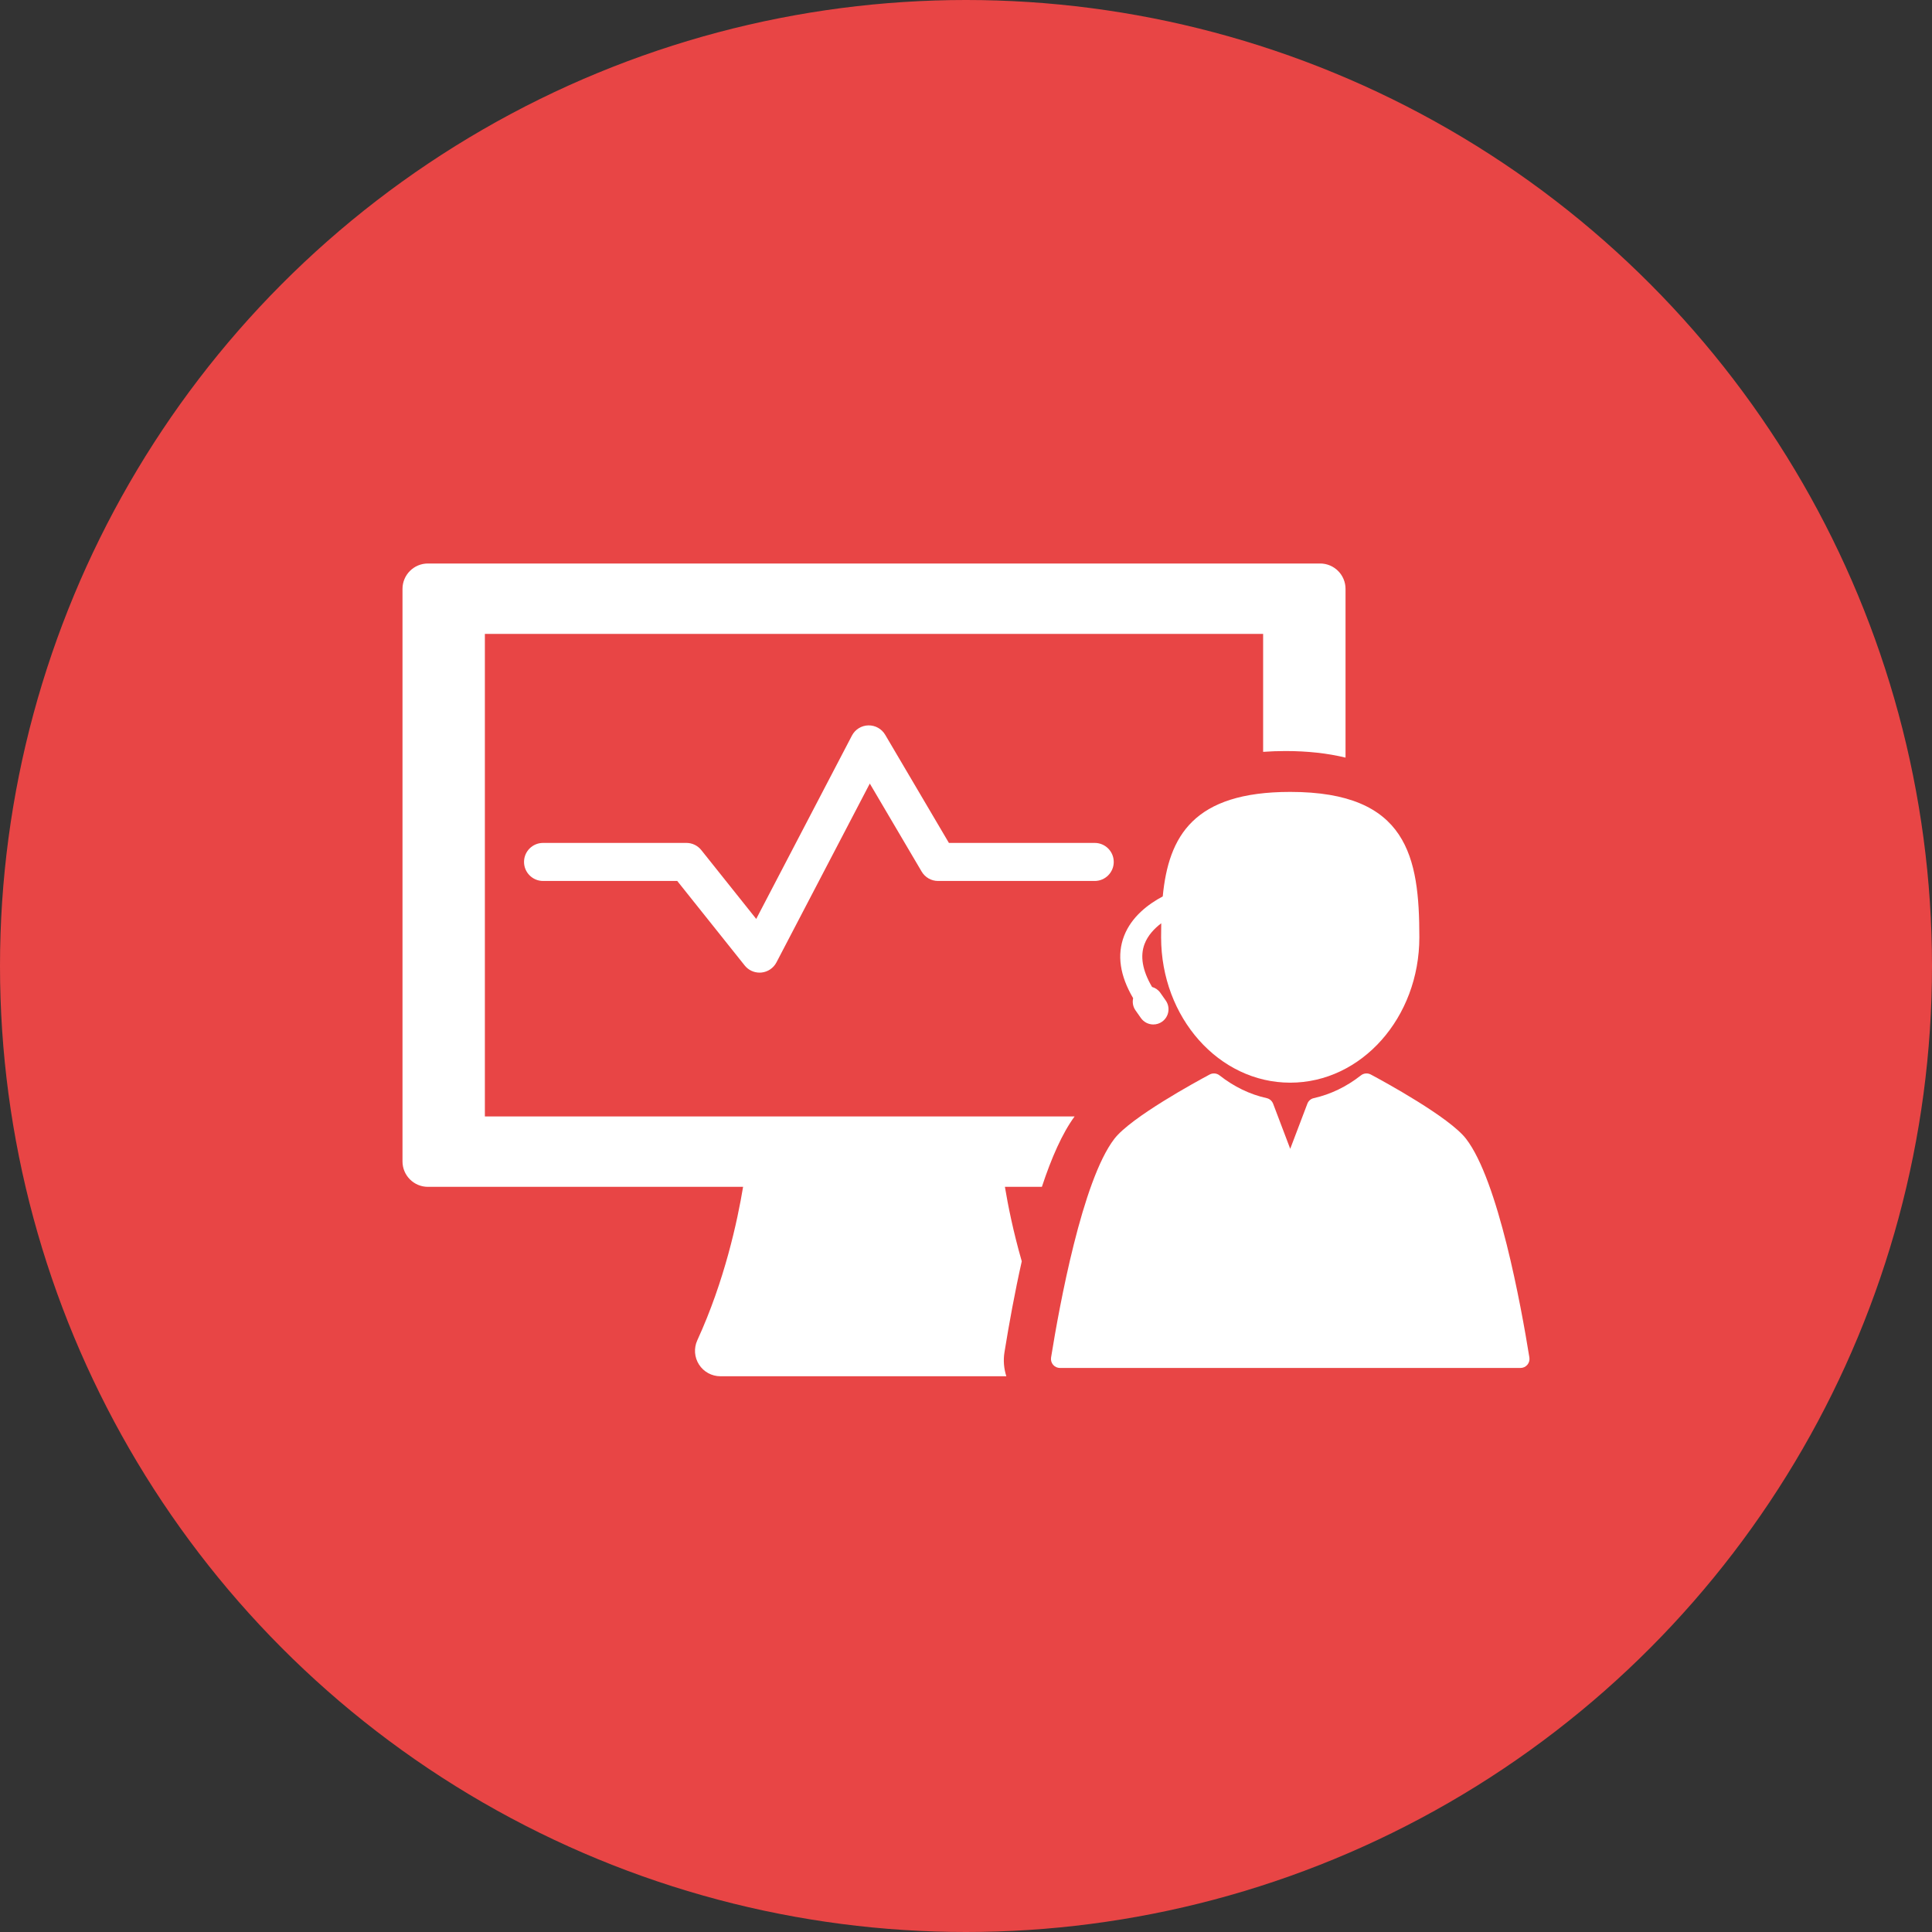
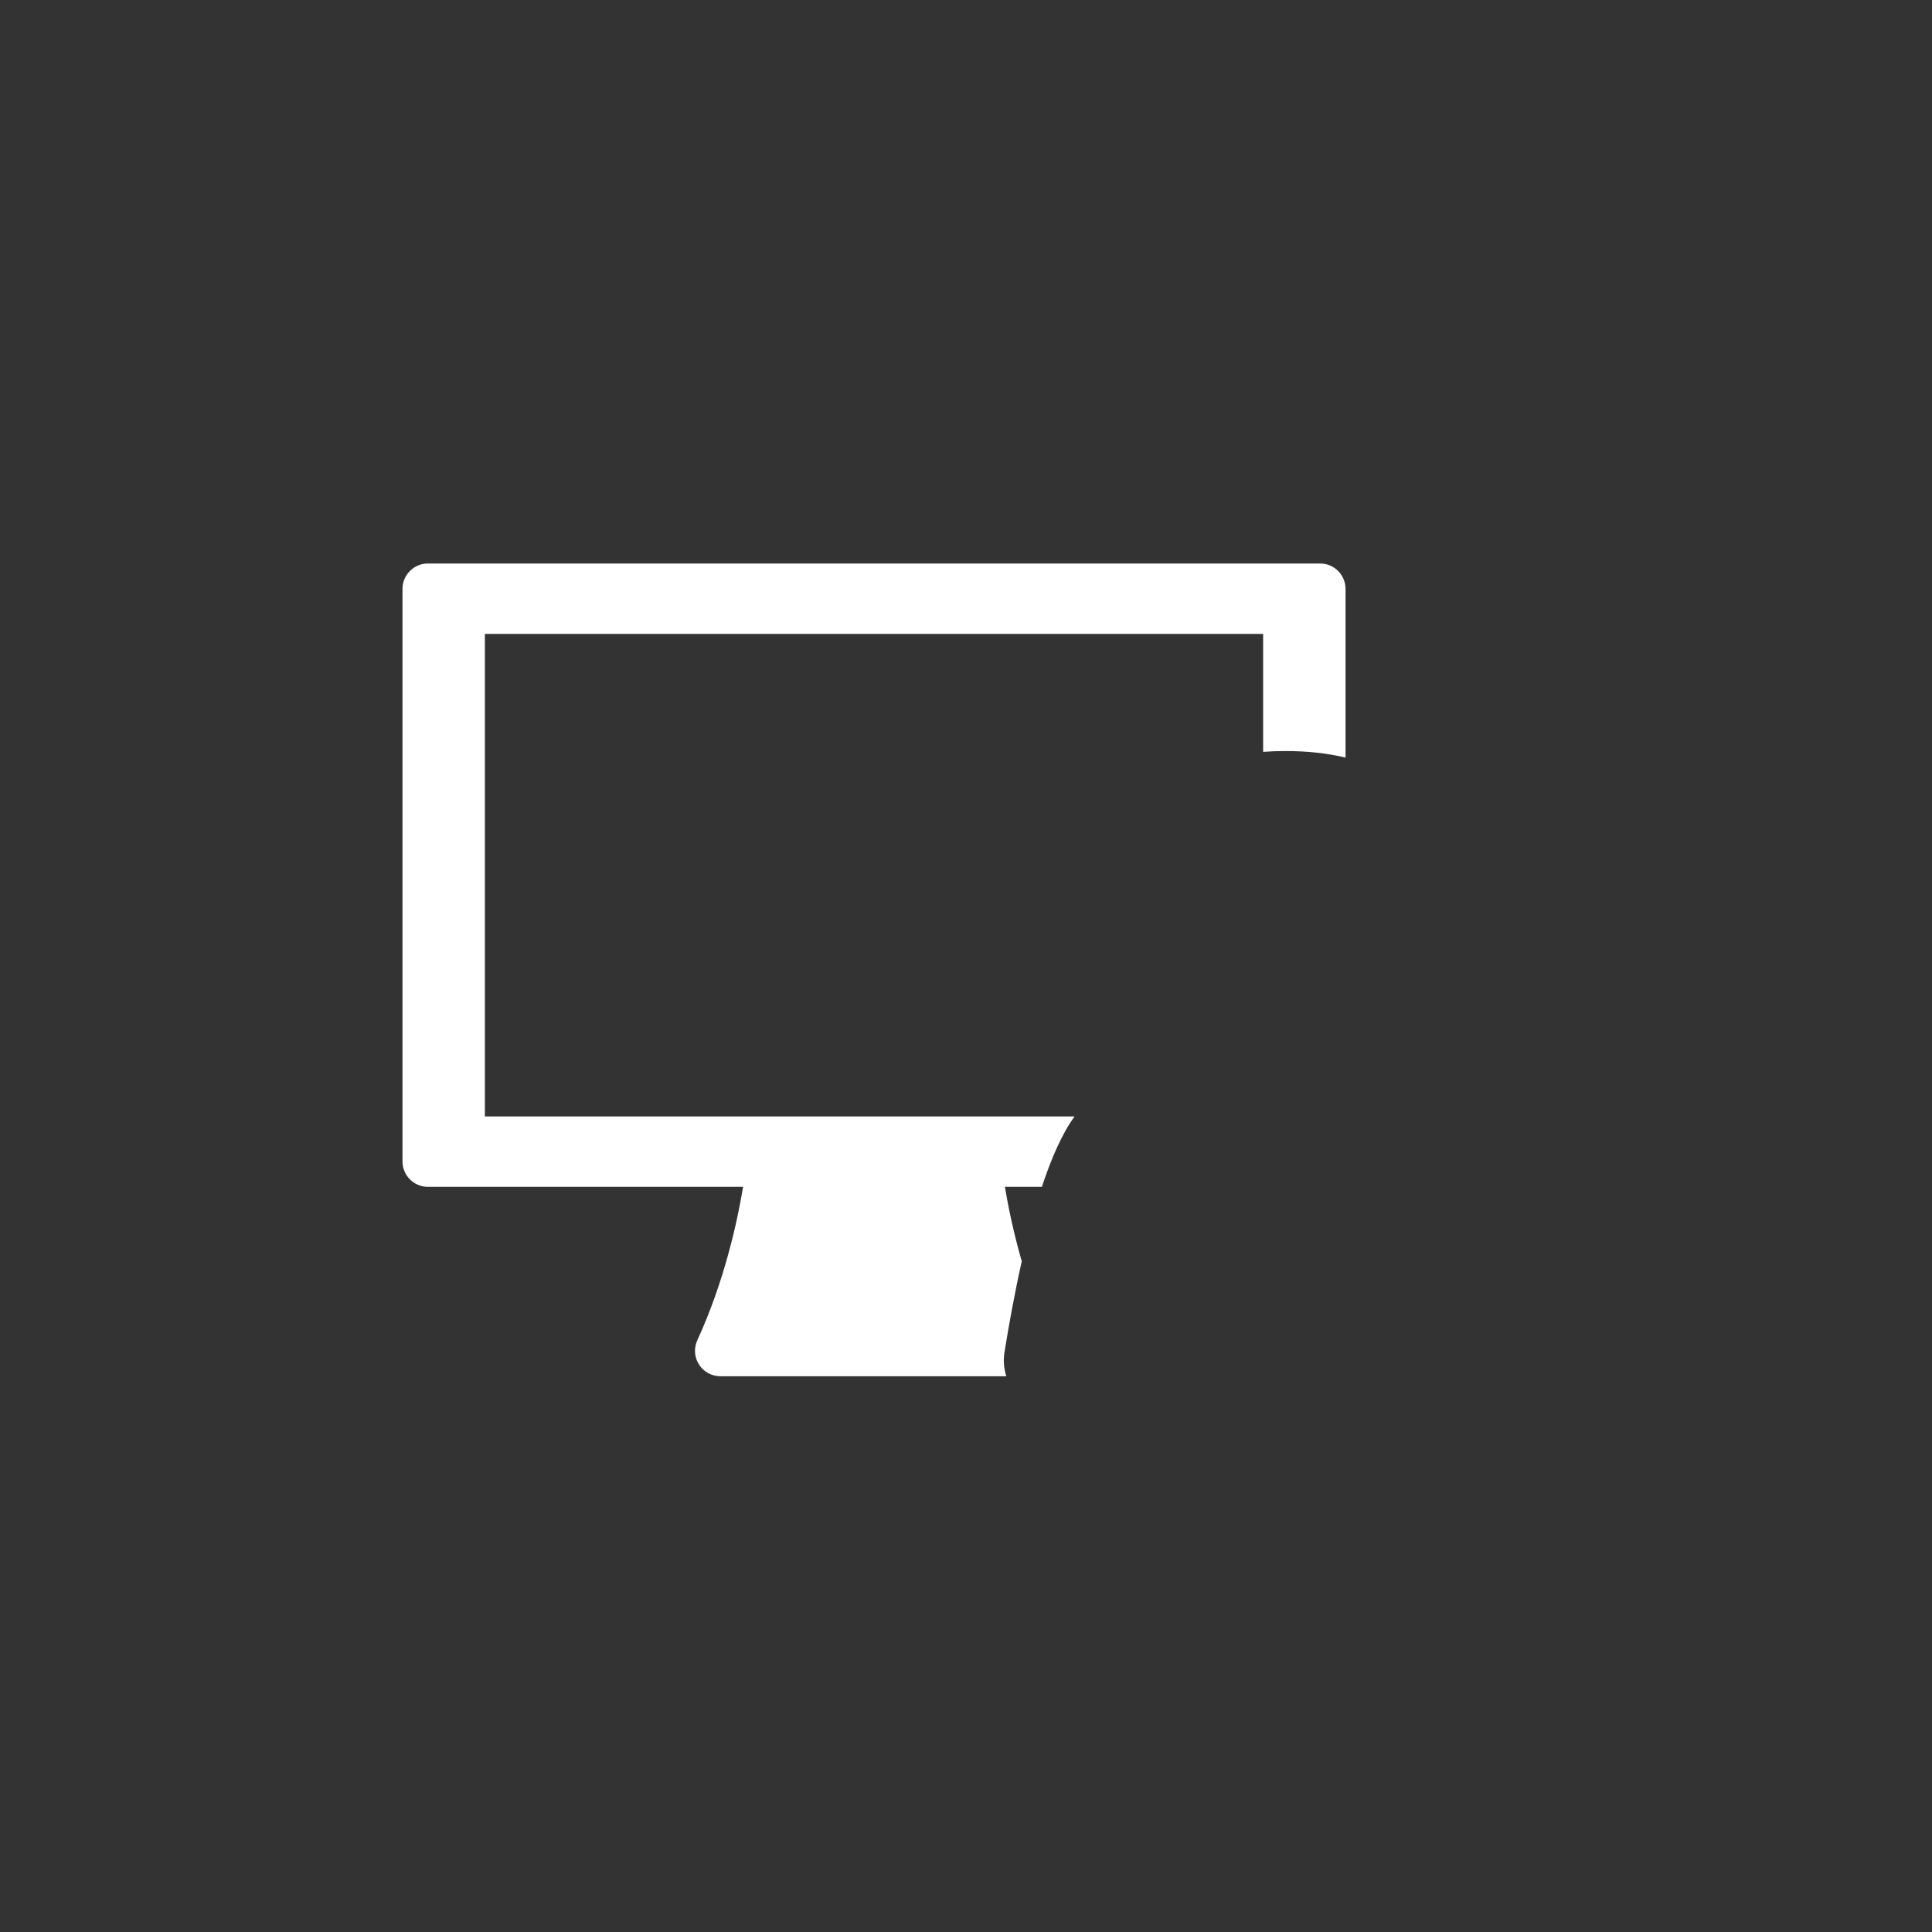
<svg xmlns="http://www.w3.org/2000/svg" width="72" height="72" viewBox="0 0 72 72" fill="none">
  <rect x="0" y="0" width="72" height="72" fill="#333333" stroke="none" />
-   <circle cx="36" cy="36" r="36" fill="#E84545" />
-   <path d="M56.996 50.591C56.685 48.657 55.833 43.992 54.636 42.44C54.016 41.634 51.569 40.302 51.084 40.043C50.967 39.981 50.823 39.993 50.718 40.076C50.179 40.499 49.588 40.784 48.962 40.924C48.851 40.948 48.761 41.027 48.721 41.133L48.083 42.813L47.446 41.133C47.405 41.027 47.315 40.948 47.204 40.924C46.578 40.785 45.988 40.499 45.448 40.076C45.343 39.993 45.2 39.981 45.082 40.043C44.598 40.302 42.15 41.634 41.529 42.44C40.334 43.992 39.481 48.657 39.17 50.591C39.155 50.688 39.182 50.787 39.246 50.862C39.31 50.937 39.404 50.98 39.503 50.98H56.664C56.762 50.98 56.856 50.937 56.92 50.862C56.984 50.787 57.011 50.688 56.996 50.591Z" fill="white" />
-   <path d="M43.332 33.407C42.801 33.689 42.169 34.159 41.891 34.88C41.62 35.582 41.735 36.362 42.229 37.2C42.195 37.35 42.22 37.513 42.315 37.65L42.517 37.937C42.623 38.089 42.796 38.179 42.981 38.179C43.097 38.179 43.209 38.144 43.305 38.077C43.429 37.99 43.512 37.86 43.538 37.711C43.565 37.562 43.531 37.412 43.445 37.288L43.243 37C43.168 36.892 43.058 36.816 42.934 36.781C42.575 36.171 42.481 35.633 42.655 35.178C42.777 34.86 43.015 34.606 43.276 34.408C43.273 34.58 43.271 34.754 43.271 34.93C43.271 37.922 45.425 40.348 48.083 40.348C50.74 40.348 52.895 37.922 52.895 34.93C52.895 31.938 52.457 29.512 48.083 29.512C44.482 29.512 43.549 31.157 43.332 33.407Z" fill="white" />
  <path d="M40.047 41.607H36.08H29.063H18.07V23.623H47.073V28.019C47.342 28 47.619 27.989 47.907 27.989C48.731 27.989 49.476 28.072 50.144 28.234V21.946C50.144 21.424 49.72 21 49.197 21H15.947C15.424 21 15 21.424 15 21.946V43.283C15 43.806 15.424 44.23 15.947 44.23H27.693C27.484 45.492 27.003 47.735 25.987 49.947C25.852 50.24 25.876 50.581 26.05 50.853C26.225 51.125 26.525 51.289 26.847 51.289H37.503C37.412 51.005 37.385 50.7 37.433 50.398C37.605 49.334 37.819 48.158 38.078 47.005C37.76 45.898 37.564 44.917 37.45 44.23H38.828C39.181 43.158 39.587 42.233 40.047 41.607Z" fill="white" />
-   <path d="M35.363 31.413L32.988 27.382C32.857 27.16 32.617 27.027 32.359 27.033C32.102 27.039 31.868 27.185 31.749 27.413L28.182 34.246L26.135 31.68C26 31.511 25.796 31.413 25.581 31.413H20.238C19.847 31.413 19.529 31.73 19.529 32.122C19.529 32.513 19.847 32.831 20.238 32.831H25.239L27.753 35.981C27.888 36.15 28.092 36.247 28.307 36.247C28.329 36.247 28.352 36.246 28.375 36.244C28.613 36.221 28.824 36.079 28.935 35.867L32.415 29.201L34.347 32.481C34.475 32.698 34.707 32.831 34.958 32.831H40.797C41.188 32.831 41.506 32.513 41.506 32.122C41.506 31.73 41.188 31.413 40.797 31.413H35.363V31.413Z" fill="white" />
</svg>